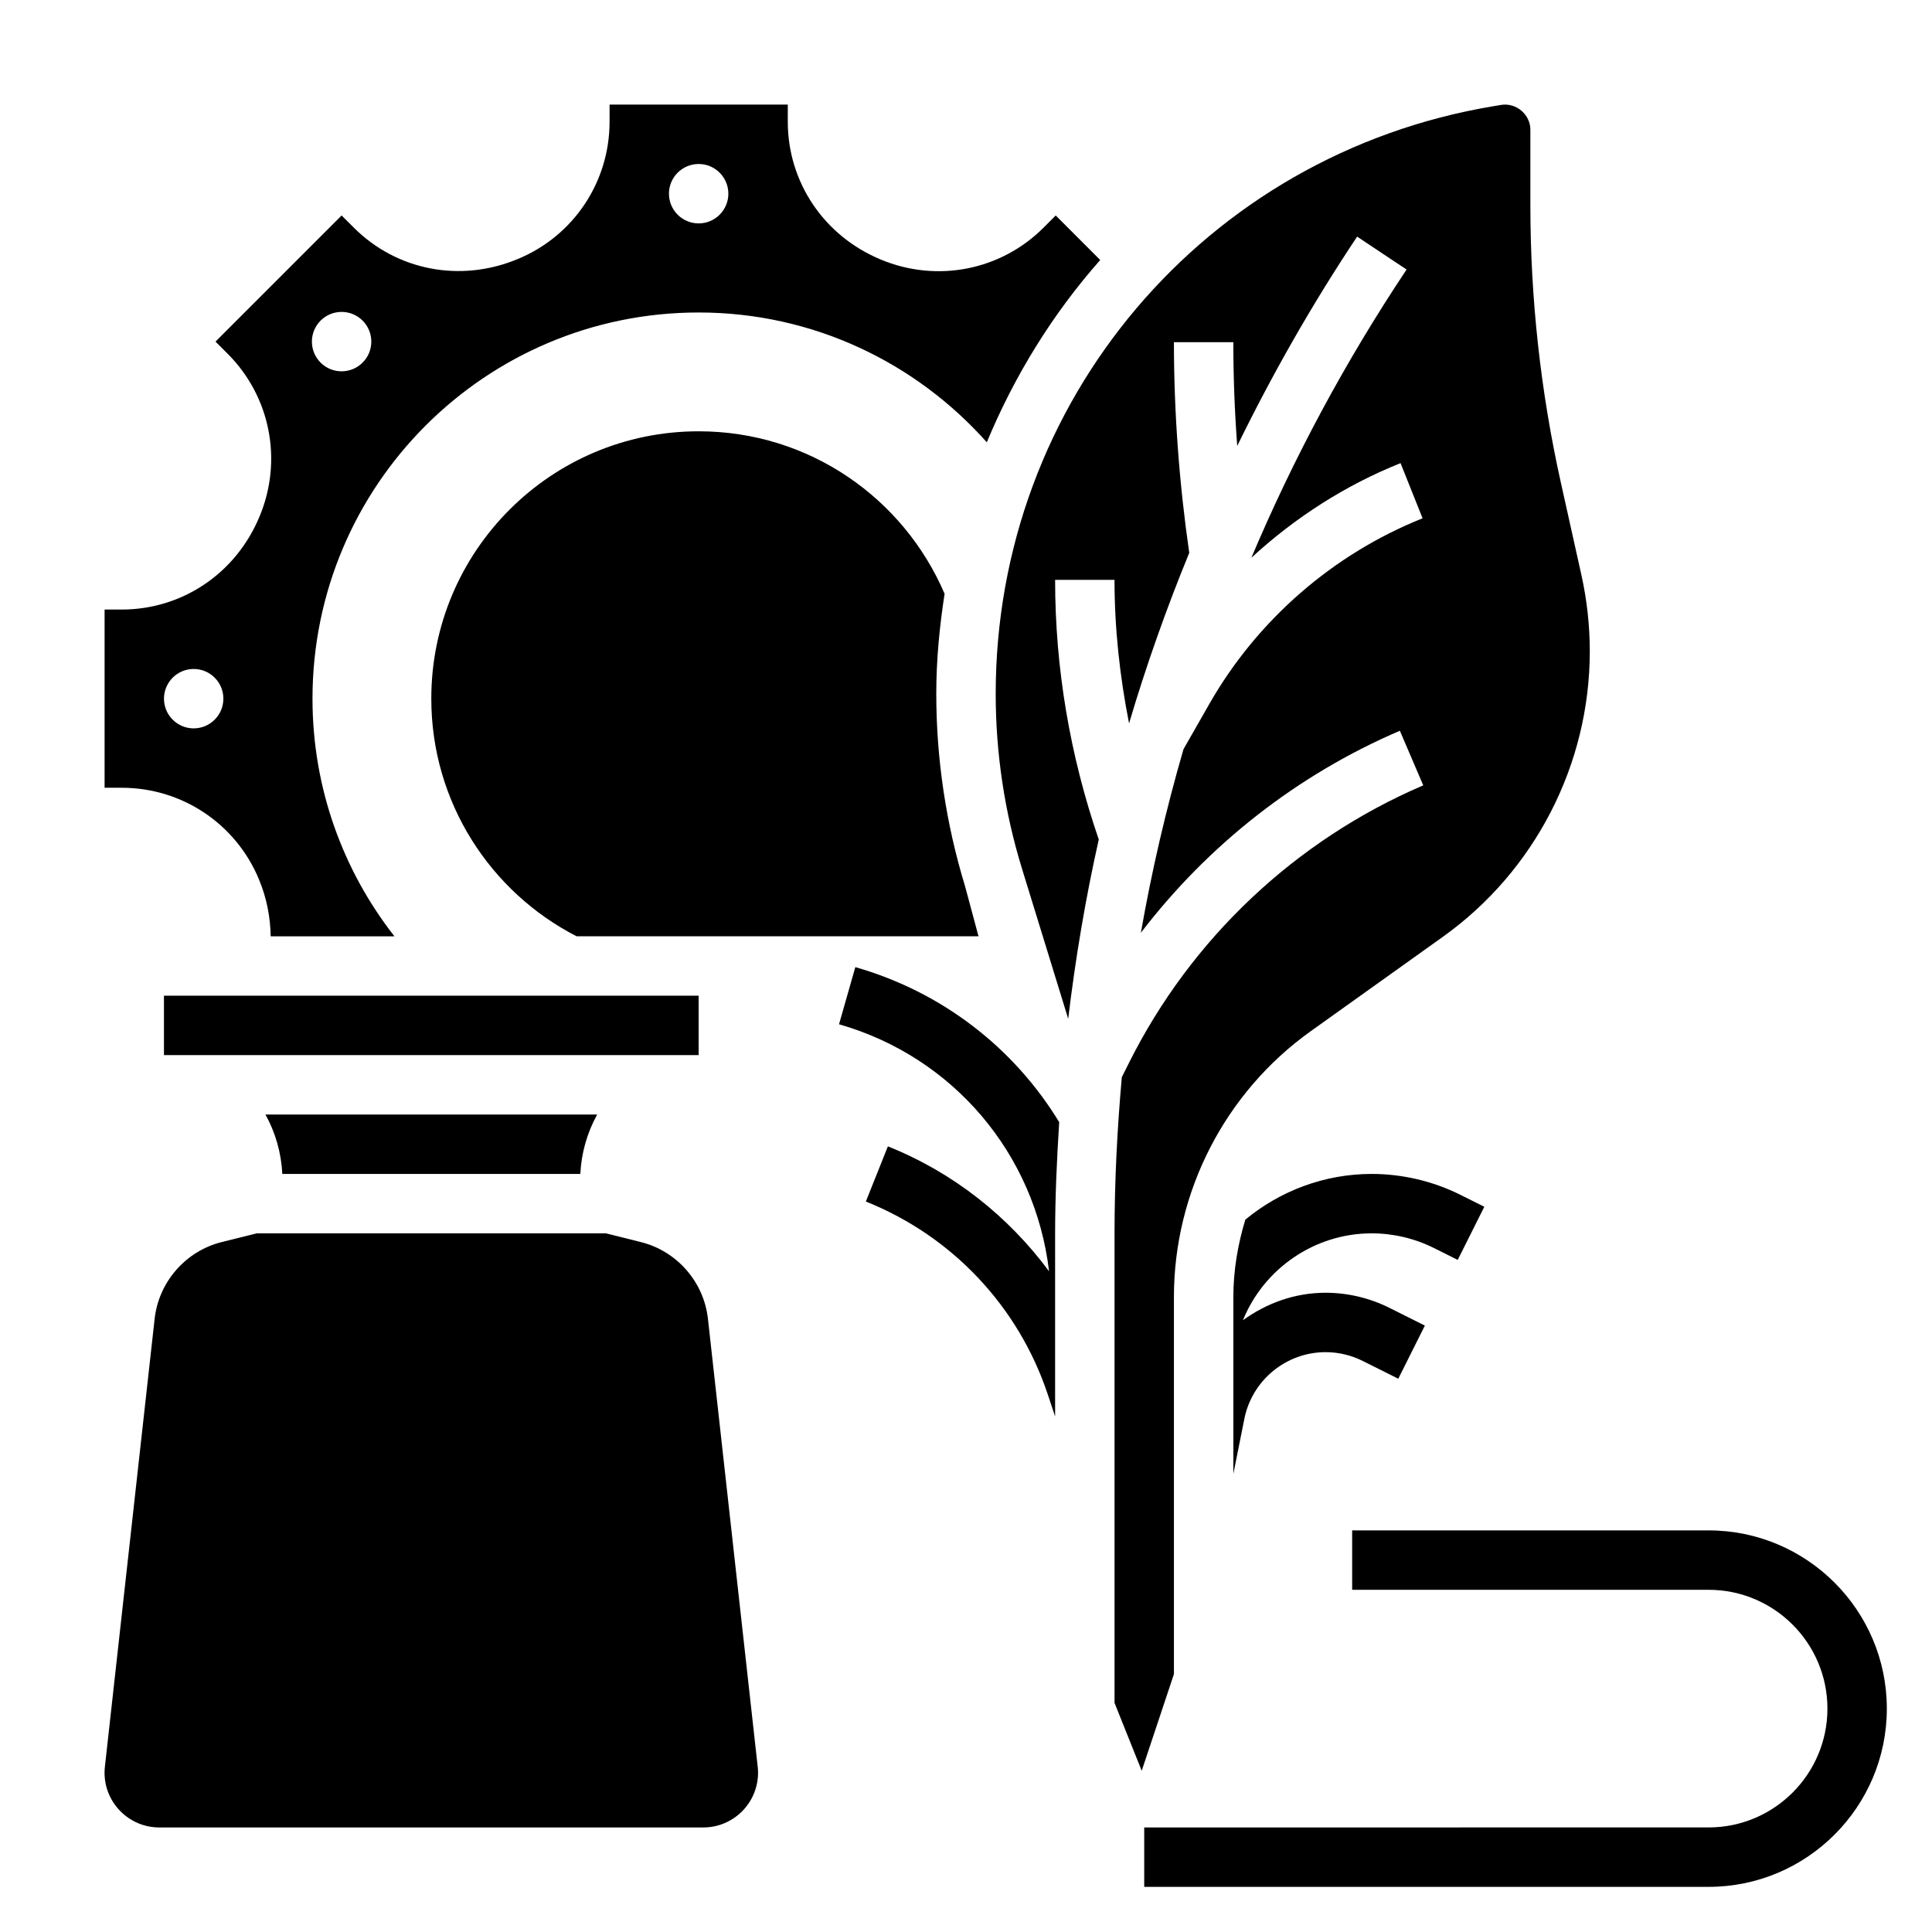
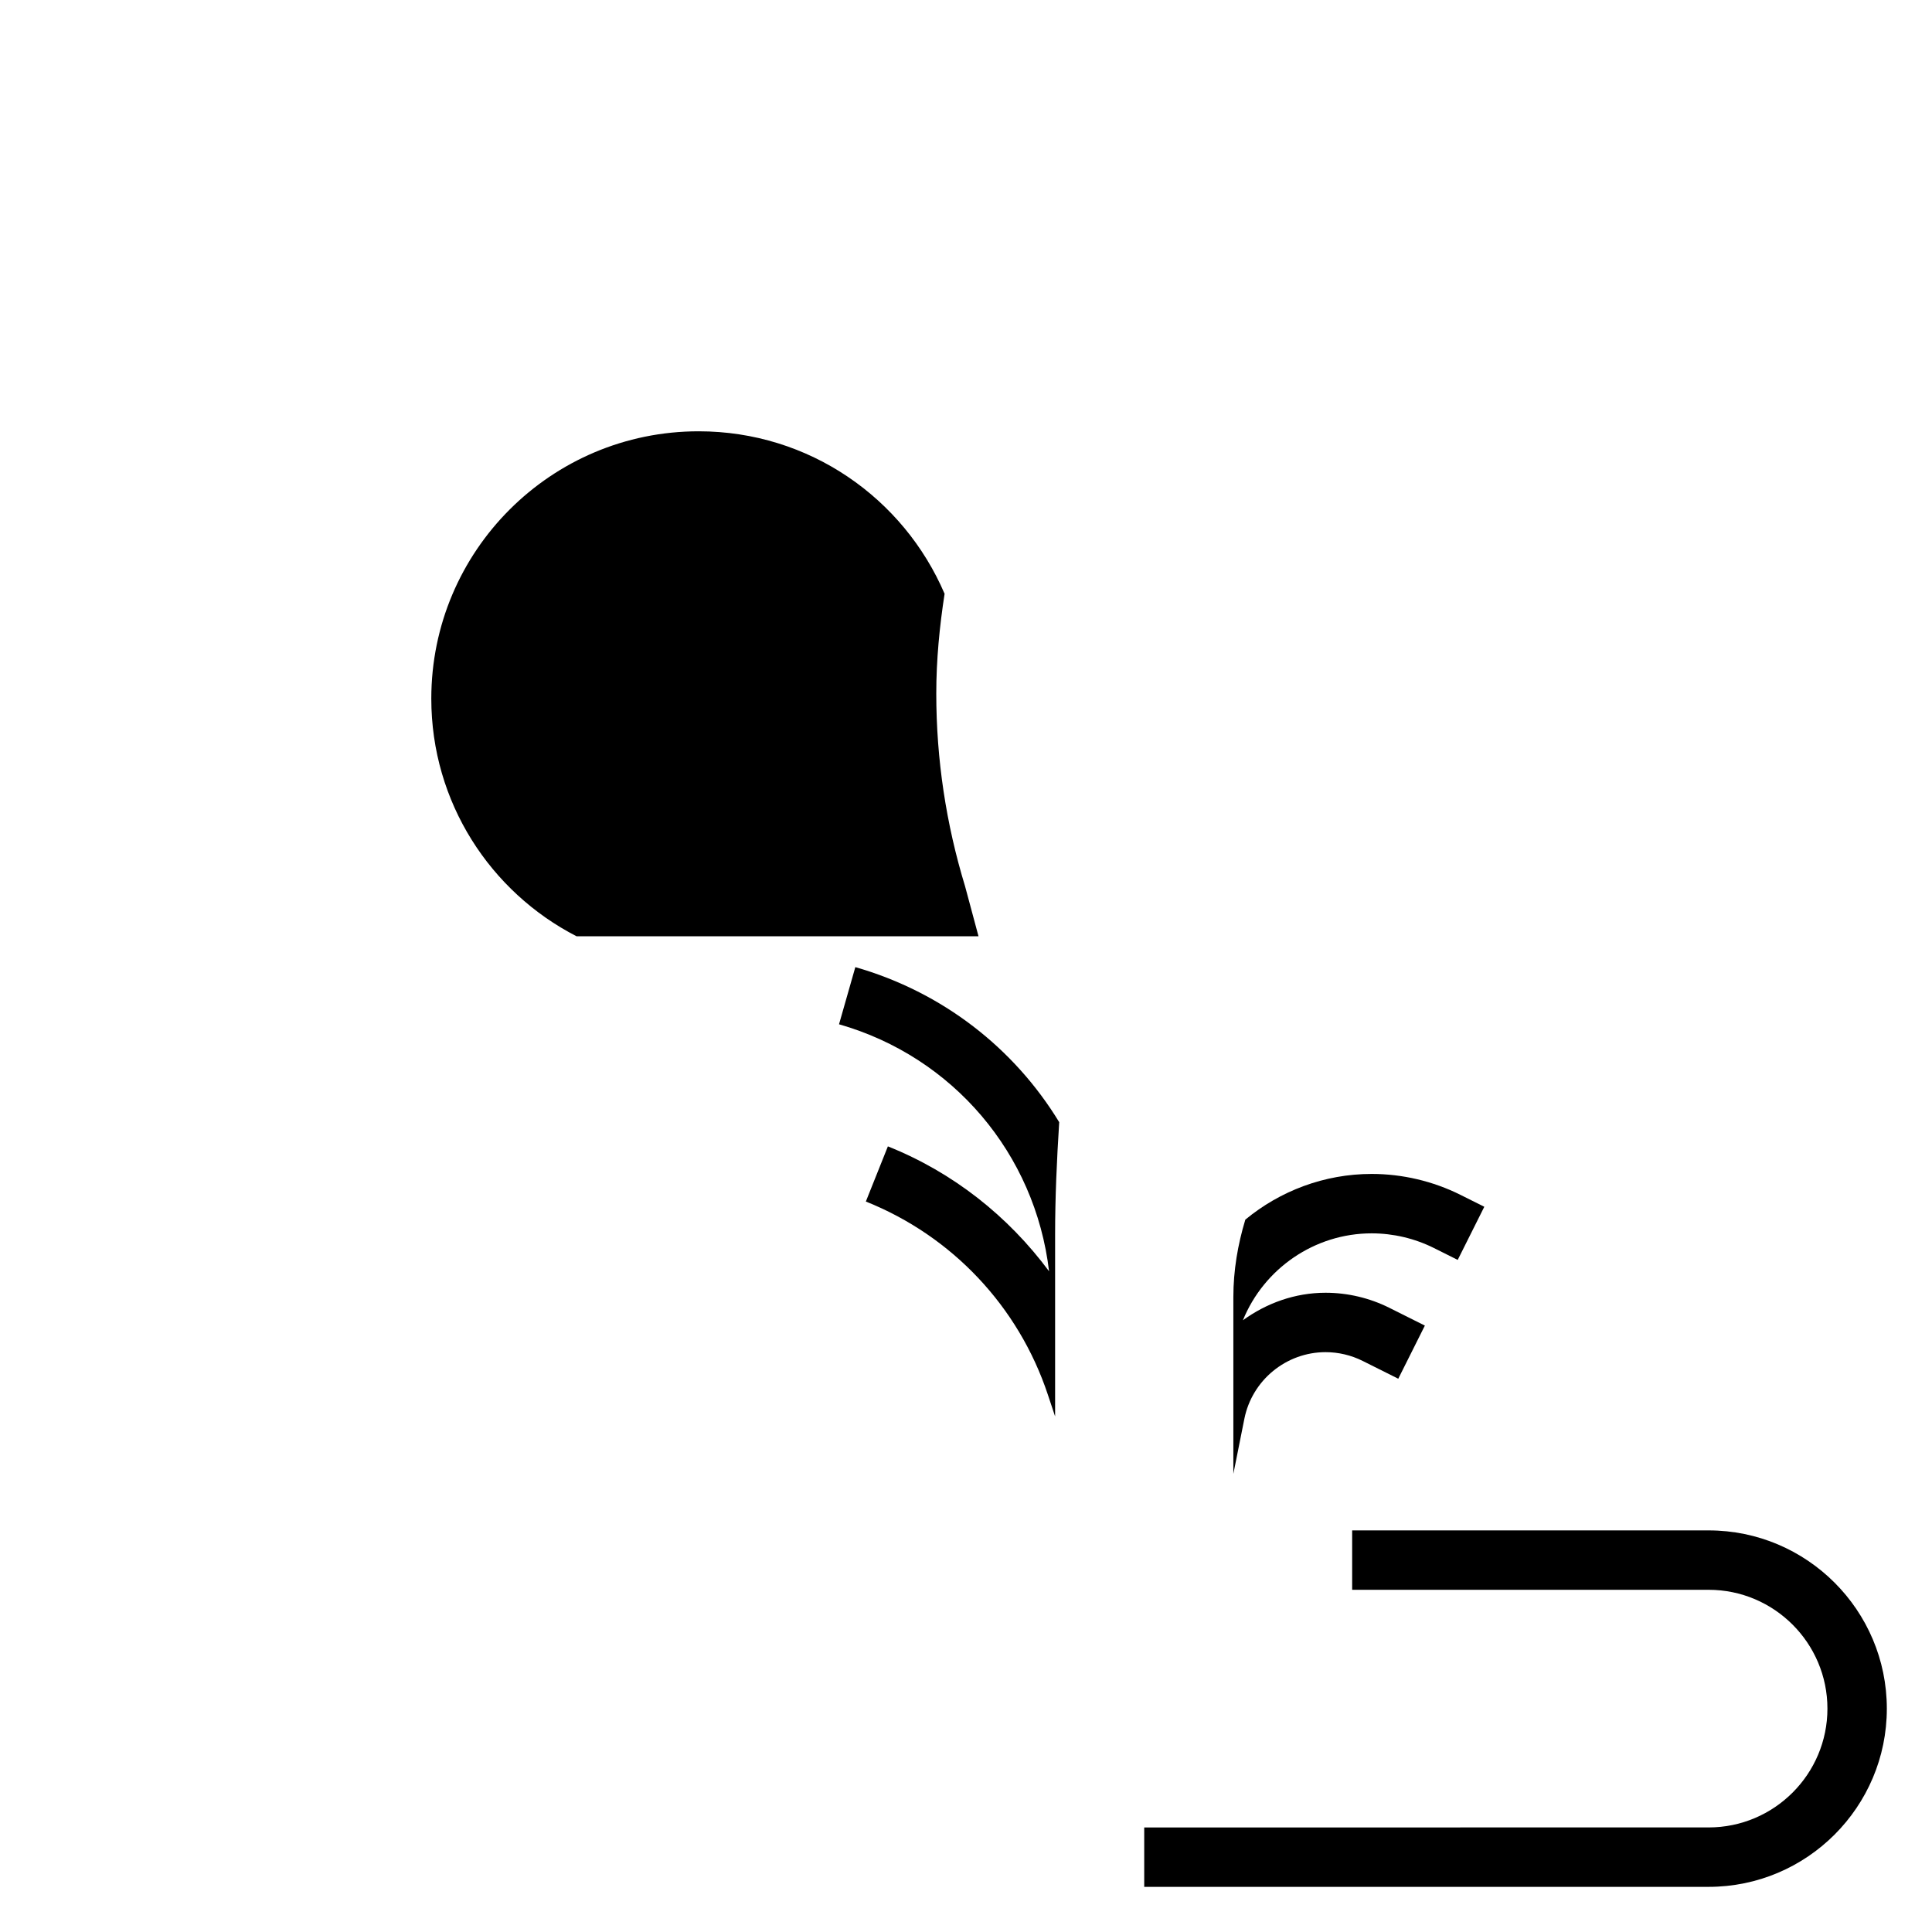
<svg xmlns="http://www.w3.org/2000/svg" fill="#000000" width="800px" height="800px" version="1.1" viewBox="144 144 512 512">
  <g>
    <path d="m596.8 549.57h-94.465v15.742h94.465c17.367 0 31.488 14.121 31.488 31.488s-14.121 31.488-31.488 31.488l-149.57 0.004v15.742h149.57c26.047 0 47.23-21.184 47.23-47.23 0-26.051-21.184-47.234-47.23-47.234z" />
-     <path d="m187.45 407.87h141.7v15.742h-141.7z" />
-     <path d="m331.61 493.48c-1.086-9.762-8.211-17.926-17.742-20.309l-9.305-2.324h-92.527l-9.312 2.32c-9.523 2.387-16.648 10.547-17.742 20.316l-13.18 118.7c-0.062 0.535-0.094 1.07-0.094 1.598 0 8.008 6.5 14.512 14.508 14.512h144.17c8.004 0 14.508-6.504 14.508-14.512 0-0.527-0.031-1.062-0.094-1.59z" />
-     <path d="m297.79 455.1c0.285-5.637 1.836-10.988 4.473-15.742h-87.918c2.637 4.754 4.188 10.109 4.473 15.742z" />
-     <path d="m455.1 487.74c0-27.906 13.555-54.254 36.258-70.461l35.008-25.008c24.387-17.406 38.945-45.691 38.945-75.668 0-6.754-0.746-13.547-2.211-20.176l-5.473-24.602c-5.348-24.062-8.062-48.773-8.062-73.43v-20.016c0-4.047-3.785-7.242-7.762-6.574l-2.031 0.34c-76.43 12.734-131.9 78.215-131.9 155.7 0 15.762 2.348 31.371 6.984 46.422l12.227 39.723c1.922-16.004 4.582-31.867 8.102-47.516-7.617-22.207-11.57-45.328-11.57-68.809h15.742c0 12.84 1.387 25.535 3.856 38.039 4.535-15.32 9.879-30.395 15.949-45.199-2.664-18.457-4.059-37.215-4.059-55.816h15.742c0 9.141 0.348 18.324 1.031 27.488 9.32-19.066 19.875-37.621 31.781-55.473l13.098 8.73c-16.191 24.285-29.914 49.844-41.125 76.367 11.523-10.605 24.875-19.207 39.527-25.066l5.84 14.617c-23.734 9.492-43.793 26.945-56.48 49.145l-6.879 12.043c-4.637 15.98-8.414 32.219-11.297 48.656 17.812-23.285 41.383-41.855 68.637-53.539l6.195 14.469c-33.824 14.508-61.52 40.613-77.973 73.523l-1.906 3.801c-1.234 13.789-1.934 27.66-1.934 41.609v124.22l7.203 17.996 8.539-25.625z" />
    <path d="m507.52 470.85c5.699 0 11.398 1.348 16.492 3.891l6.297 3.148 7.047-14.082-6.297-3.148c-7.269-3.633-15.41-5.555-23.539-5.555-12.578 0-24.309 4.519-33.496 12.113-2 6.602-3.172 13.48-3.172 20.523v46.852l2.922-14.617c2.047-10.227 11.098-17.641 21.523-17.641 3.394 0 6.785 0.805 9.816 2.32l9.445 4.723 7.047-14.082-9.438-4.723c-5.207-2.602-11.043-3.981-16.875-3.981-8.133 0-15.664 2.769-21.906 7.289 5.555-13.664 18.961-23.031 34.133-23.031z" />
    <path d="m370.67 400.3-4.32 15.145c30.211 8.629 51.98 34.297 55.664 65.465-10.816-14.594-25.418-26.199-42.715-33.109l-5.84 14.617c22.852 9.141 40.438 27.781 48.215 51.129l1.941 5.828v-48.301c0-9.574 0.441-19.562 1.086-29.684-11.926-19.598-30.926-34.484-54.031-41.09z" />
    <path d="m399.76 378.9c-5.039-16.531-7.637-33.691-7.637-51.09 0-8.973 0.867-17.789 2.203-26.449-10.859-25.348-35.895-43.062-65.18-43.062-39.125 0-70.848 31.723-70.848 70.848 0 27.473 15.664 51.246 38.496 62.977h106.52z" />
-     <path d="m212.63 377.07c2.07 4.953 3.016 10.016 3.102 15.059h32.793c-13.586-17.363-21.711-39.219-21.711-62.977 0-56.52 45.816-102.34 102.34-102.34 30.402 0 57.617 13.344 76.359 34.395 7.367-17.727 17.477-34.07 30.055-48.305l-11.789-11.797-3.231 3.227c-11.336 11.344-28.262 14.648-43.121 8.453-15.113-6.266-24.656-20.555-24.656-36.531v-4.543h-47.23v4.543c0 15.98-9.539 30.27-24.301 36.375-15.23 6.375-32.141 3.031-43.477-8.305l-3.231-3.219-33.422 33.422 3.219 3.219c11.336 11.336 14.656 28.27 8.453 43.121-6.258 15.125-20.547 24.668-36.523 24.668h-4.543v47.23h4.543c15.977 0 30.266 9.543 36.375 24.301zm116.52-189.61c4.344 0 7.871 3.527 7.871 7.871s-3.527 7.871-7.871 7.871-7.871-3.527-7.871-7.871 3.527-7.871 7.871-7.871zm-100.19 41.504c1.535-1.535 3.551-2.305 5.566-2.305 2.016 0 4.031 0.77 5.566 2.305 3.078 3.078 3.078 8.062 0 11.133-1.535 1.535-3.551 2.305-5.566 2.305-2.016 0-4.031-0.77-5.566-2.305-3.07-3.074-3.07-8.059 0-11.133zm-33.633 92.32c4.344 0 7.871 3.527 7.871 7.871s-3.527 7.871-7.871 7.871-7.871-3.527-7.871-7.871 3.527-7.871 7.871-7.871z" />
  </g>
</svg>